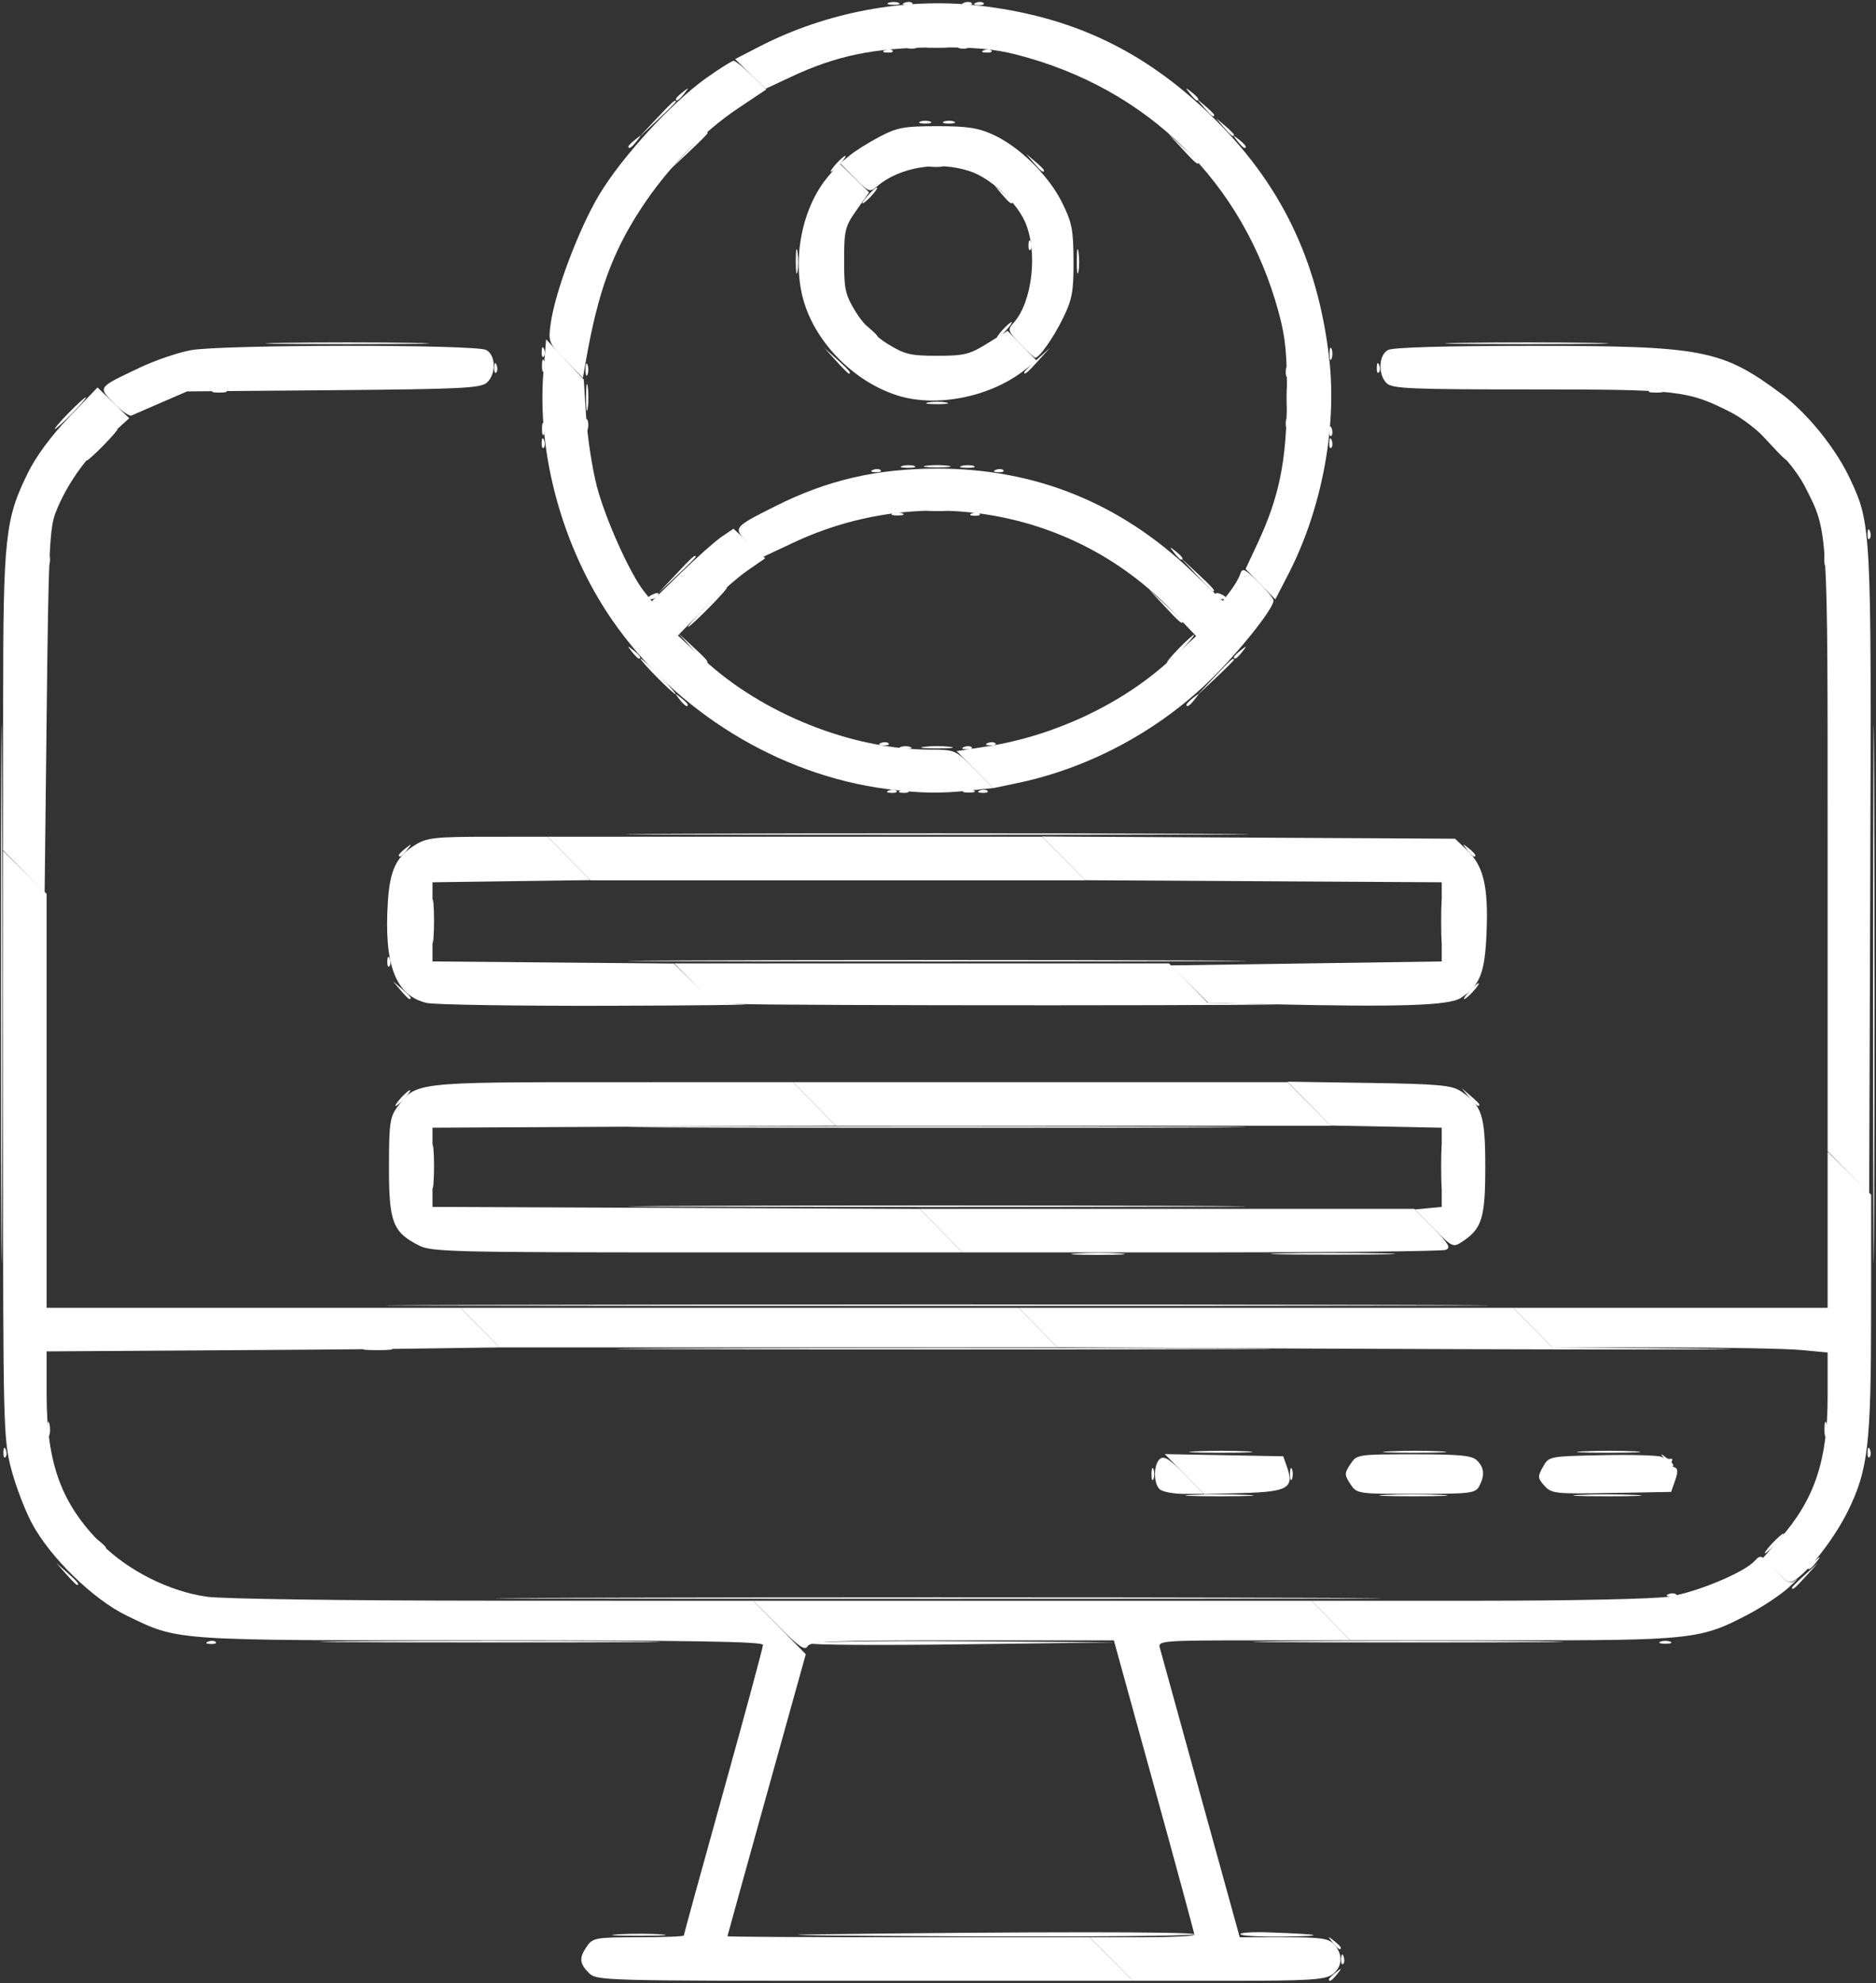
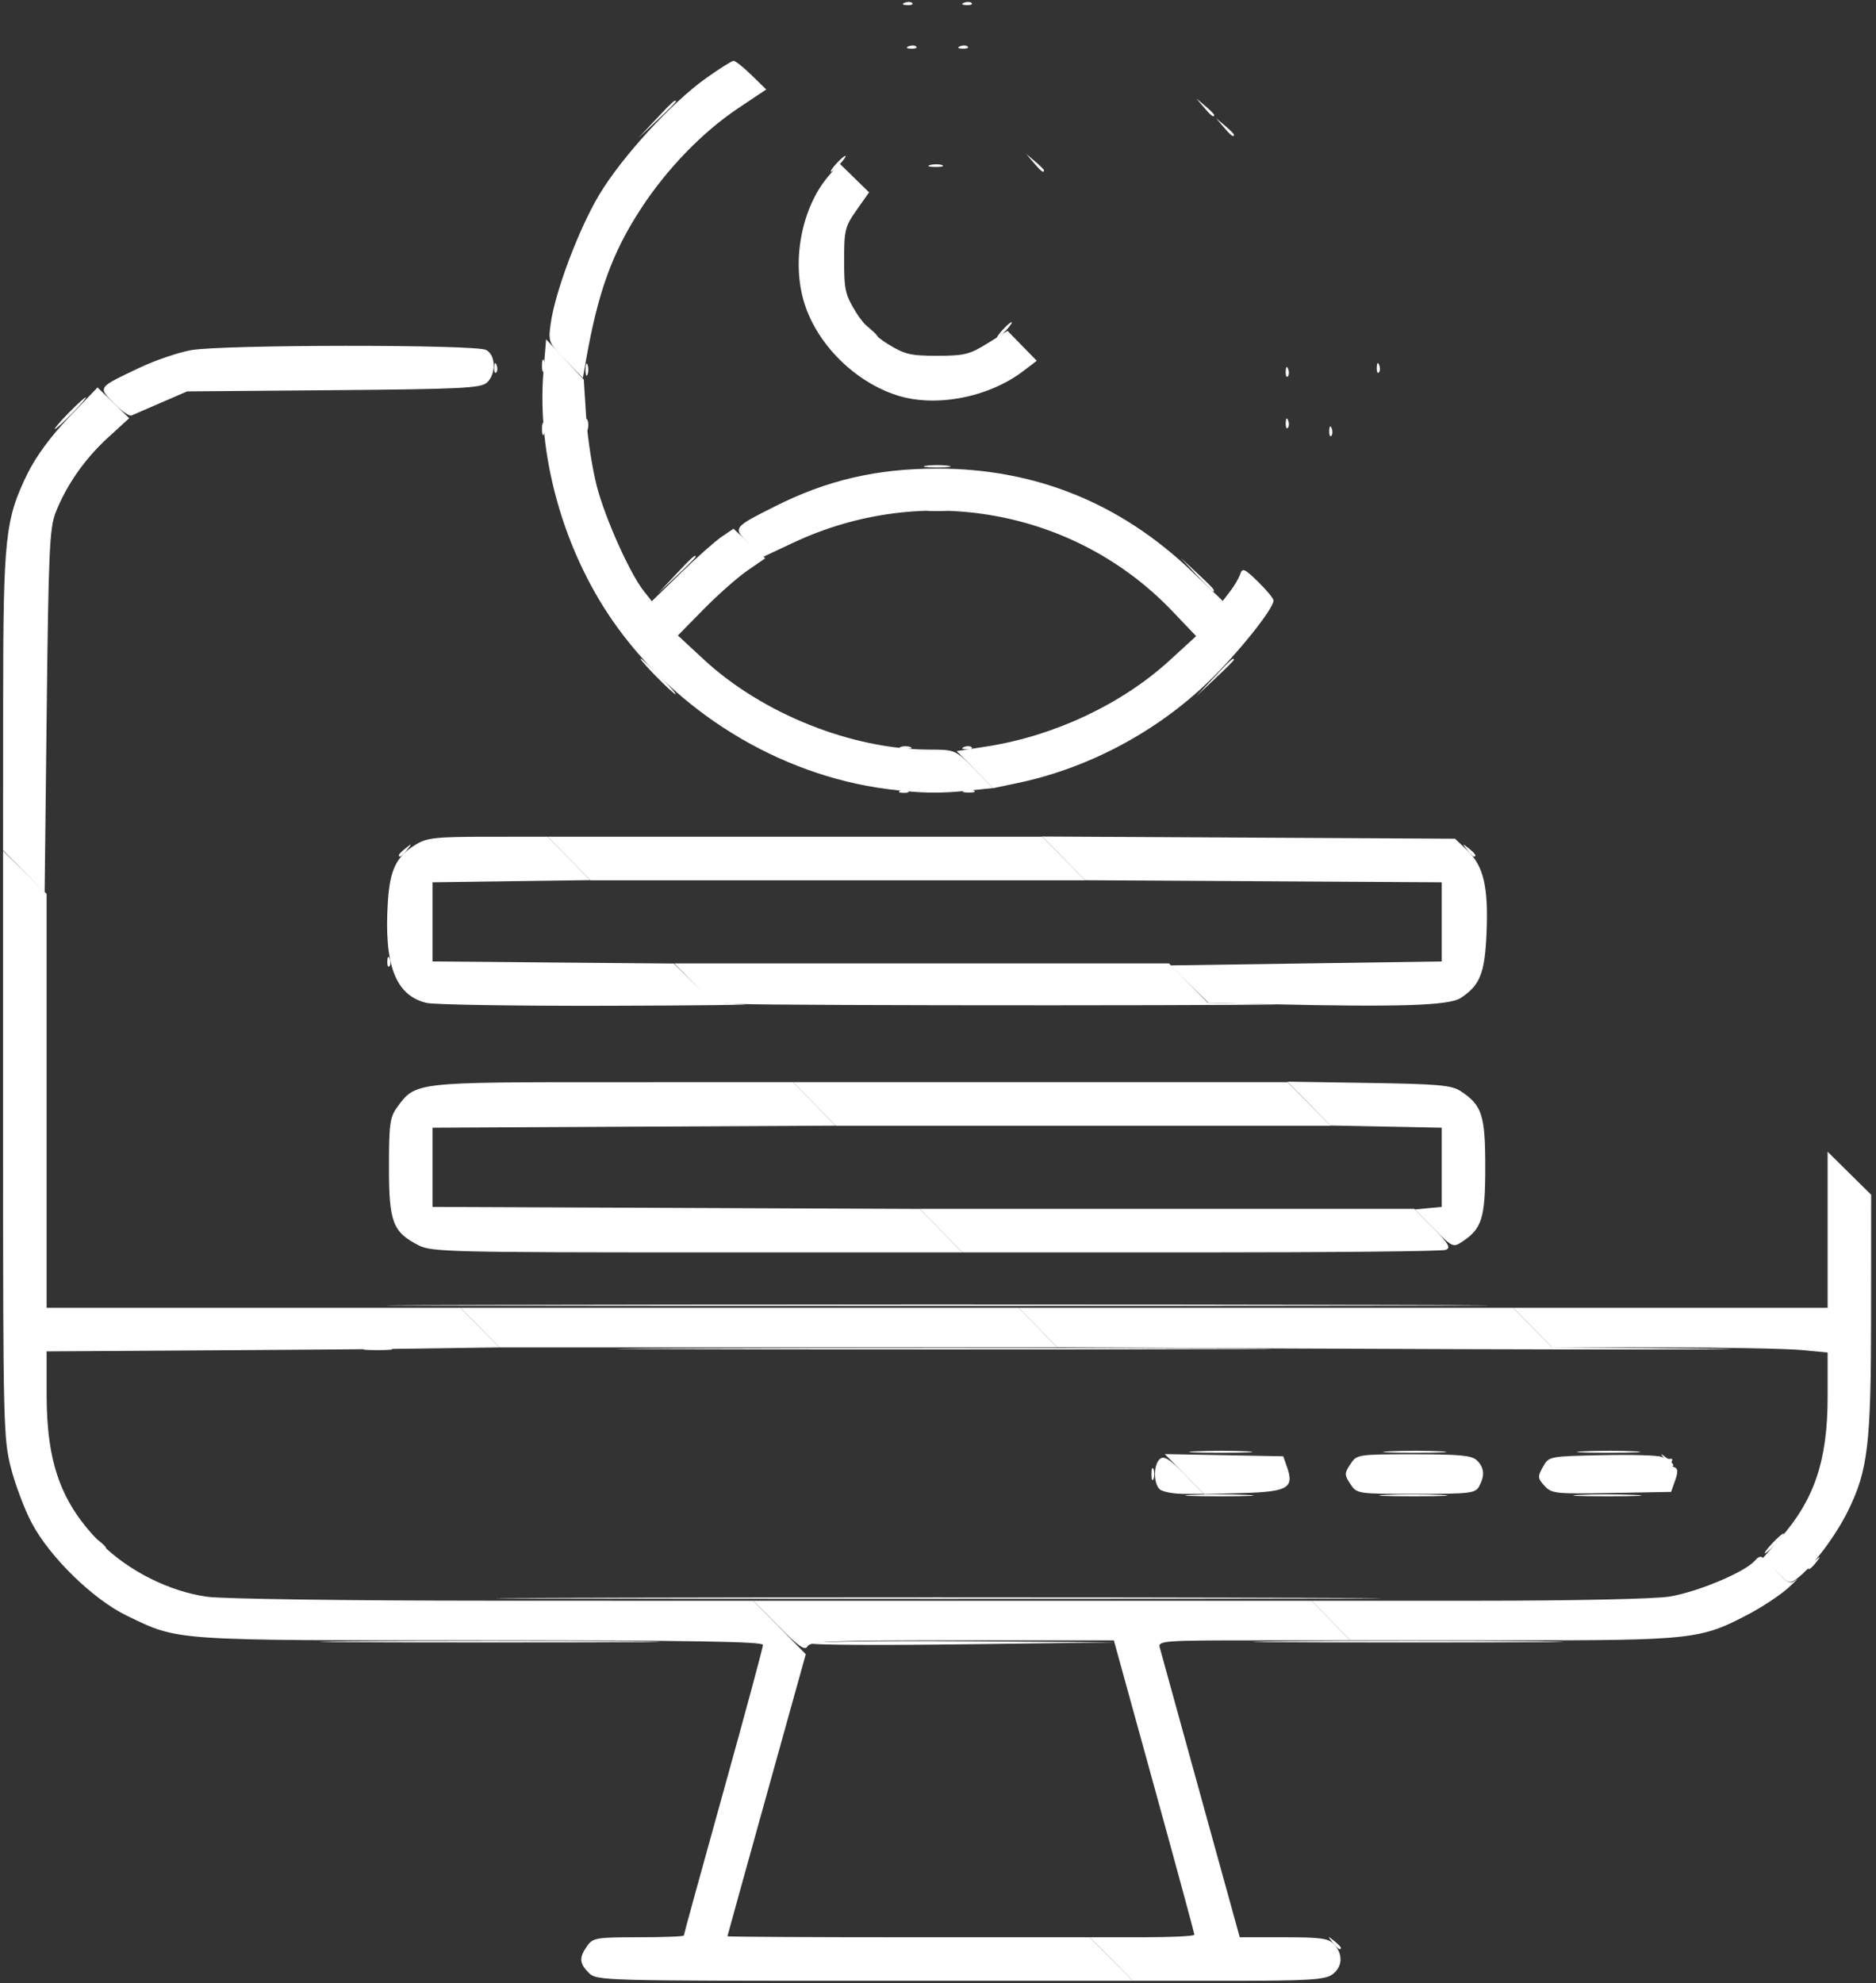
<svg xmlns="http://www.w3.org/2000/svg" width="474" height="501" viewBox="0 0 474 501" fill="none">
  <rect x="0" y="0" width="474" height="501" fill="#333333" stroke="none" />
-   <path d="M335.778 499.993C335.778 499.786 336.565 498.998 337.528 498.243C339.114 496.999 339.149 497.035 337.905 498.621C336.599 500.286 335.778 500.816 335.778 499.993ZM338.857 494.787C338.905 493.622 339.141 493.385 339.461 494.183C339.75 494.905 339.714 495.768 339.382 496.1C339.05 496.432 338.813 495.842 338.857 494.787ZM156.064 488.631C159.247 488.432 164.197 488.433 167.064 488.635C169.932 488.836 167.328 488.999 161.278 488.997C155.228 488.995 152.882 488.83 156.064 488.631ZM205.278 488.644C259.569 487.95 301.778 487.94 301.778 488.621C301.778 489.033 275.34 489.268 243.028 489.142C210.715 489.016 193.728 488.792 205.278 488.644ZM313.429 488.621C313.172 488.208 316.408 487.993 320.62 488.142C334.055 488.618 335.595 489.03 324.587 489.203C318.707 489.295 313.686 489.033 313.429 488.621ZM52.59 414.688C53.312 414.399 54.175 414.434 54.507 414.767C54.839 415.099 54.248 415.335 53.194 415.292C52.029 415.244 51.792 415.007 52.59 414.688ZM419.528 414.708C420.215 414.431 421.34 414.431 422.028 414.708C422.715 414.986 422.153 415.213 420.778 415.213C419.403 415.213 418.84 414.986 419.528 414.708ZM421.59 402.688C422.312 402.399 423.174 402.434 423.507 402.766C423.839 403.099 423.248 403.335 422.194 403.292C421.029 403.244 420.792 403.007 421.59 402.688ZM452.778 401.058C452.778 400.886 454.24 399.423 456.028 397.808L459.278 394.871L456.34 398.121C453.603 401.15 452.778 401.83 452.778 401.058ZM16.702 397.621L14.278 394.871L17.028 397.295C19.598 399.561 20.236 400.371 19.452 400.371C19.273 400.371 18.035 399.133 16.702 397.621ZM325.935 372.371C325.935 370.996 326.162 370.433 326.44 371.121C326.717 371.808 326.717 372.933 326.44 373.621C326.162 374.308 325.935 373.746 325.935 372.371ZM0.857 366.787C0.905 365.622 1.141 365.385 1.461 366.183C1.75 366.905 1.714 367.768 1.382 368.1C1.049 368.432 0.813 367.842 0.857 366.787ZM471.857 366.787C471.905 365.622 472.141 365.385 472.461 366.183C472.75 366.905 472.714 367.768 472.382 368.1C472.05 368.432 471.813 367.842 471.857 366.787ZM11.973 360.871C11.993 359.221 12.217 358.667 12.471 359.64C12.724 360.613 12.707 361.963 12.434 362.64C12.16 363.317 11.952 362.521 11.973 360.871ZM460.973 360.871C460.993 359.221 461.217 358.667 461.471 359.64C461.724 360.613 461.707 361.963 461.433 362.64C461.16 363.317 460.952 362.521 460.973 360.871ZM0.26 250.871C0.26 190.371 0.381 165.768 0.527 196.198C0.674 226.627 0.674 276.127 0.527 306.198C0.38 336.268 0.26 311.371 0.26 250.871ZM473.26 250.871C473.26 190.371 473.381 165.768 473.527 196.198C473.674 226.627 473.674 276.127 473.527 306.198C473.38 336.268 473.26 311.371 473.26 250.871ZM272.064 316.631C275.247 316.432 280.197 316.433 283.064 316.635C285.932 316.836 283.328 316.999 277.278 316.997C271.228 316.995 268.882 316.83 272.064 316.631ZM324.028 316.624C331.04 316.452 342.515 316.452 349.528 316.624C356.54 316.796 350.803 316.936 336.778 316.936C322.753 316.936 317.015 316.796 324.028 316.624ZM173.528 304.621C208.315 304.475 265.24 304.475 300.028 304.621C334.815 304.767 306.353 304.886 236.778 304.886C167.203 304.886 138.74 304.767 173.528 304.621ZM109.133 294.871C109.13 289.921 109.299 287.77 109.508 290.091C109.718 292.411 109.721 296.461 109.514 299.091C109.308 301.72 109.136 299.821 109.133 294.871ZM364.133 294.871C364.13 289.921 364.299 287.77 364.508 290.091C364.718 292.411 364.721 296.461 364.514 299.091C364.307 301.72 364.136 299.821 364.133 294.871ZM173.528 284.621C208.315 284.475 265.24 284.475 300.028 284.621C334.815 284.767 306.353 284.886 236.778 284.886C167.203 284.886 138.74 284.767 173.528 284.621ZM101.278 277.371C102.273 276.271 103.313 275.371 103.588 275.371C103.863 275.371 103.273 276.271 102.278 277.371C101.282 278.471 100.243 279.371 99.968 279.371C99.693 279.371 100.282 278.471 101.278 277.371ZM371.183 277.121L369.278 274.871L371.528 276.776C372.765 277.823 373.778 278.836 373.778 279.026C373.778 279.826 372.973 279.235 371.183 277.121ZM101.183 250.121L99.278 247.871L101.528 249.776C103.642 251.566 104.233 252.371 103.433 252.371C103.243 252.371 102.23 251.358 101.183 250.121ZM371.278 250.371C372.273 249.271 373.313 248.371 373.588 248.371C373.863 248.371 373.273 249.271 372.278 250.371C371.282 251.471 370.243 252.371 369.968 252.371C369.693 252.371 370.282 251.471 371.278 250.371ZM173.528 242.621C208.315 242.475 265.24 242.475 300.028 242.621C334.815 242.767 306.353 242.886 236.778 242.886C167.203 242.886 138.74 242.767 173.528 242.621ZM109.133 232.871C109.13 227.921 109.299 225.77 109.508 228.091C109.718 230.411 109.721 234.461 109.514 237.091C109.308 239.72 109.136 237.821 109.133 232.871ZM364.133 232.871C364.13 227.921 364.299 225.77 364.508 228.091C364.718 230.411 364.721 234.461 364.514 237.091C364.307 239.72 364.136 237.821 364.133 232.871ZM173.028 210.621C208.09 210.475 265.465 210.475 300.528 210.621C335.59 210.767 306.903 210.886 236.778 210.886C166.653 210.886 137.965 210.767 173.028 210.621ZM224.59 199.688C225.312 199.399 226.174 199.434 226.507 199.767C226.839 200.099 226.248 200.335 225.194 200.292C224.029 200.244 223.792 200.007 224.59 199.688ZM247.59 199.688C248.312 199.399 249.174 199.434 249.507 199.767C249.839 200.099 249.248 200.335 248.194 200.292C247.029 200.244 246.792 200.007 247.59 199.688ZM233.528 188.647C235.315 188.426 238.24 188.426 240.028 188.647C241.815 188.869 240.353 189.051 236.778 189.051C233.203 189.051 231.74 188.869 233.528 188.647ZM222.59 187.688C223.312 187.399 224.174 187.434 224.507 187.767C224.839 188.099 224.248 188.335 223.194 188.292C222.029 188.244 221.792 188.007 222.59 187.688ZM249.59 187.688C250.312 187.399 251.174 187.434 251.507 187.767C251.839 188.099 251.248 188.335 250.194 188.292C249.029 188.244 248.792 188.007 249.59 187.688ZM171.65 176.621C170.406 175.035 170.442 174.999 172.028 176.243C172.99 176.998 173.778 177.786 173.778 177.993C173.778 178.816 172.956 178.286 171.65 176.621ZM299.778 177.993C299.778 177.786 300.565 176.998 301.528 176.243C303.114 174.999 303.149 175.035 301.905 176.621C300.599 178.286 299.778 178.816 299.778 177.993ZM174.724 163.621L171.278 159.871L175.028 163.317C178.518 166.525 179.237 167.371 178.474 167.371C178.307 167.371 176.619 165.683 174.724 163.621ZM297.778 163.871C299.643 161.946 301.395 160.371 301.67 160.371C301.945 160.371 300.643 161.946 298.778 163.871C296.912 165.796 295.16 167.371 294.885 167.371C294.61 167.371 295.912 165.796 297.778 163.871ZM159.65 164.621C158.406 163.035 158.442 162.999 160.028 164.243C161.693 165.55 162.223 166.371 161.4 166.371C161.192 166.371 160.405 165.583 159.65 164.621ZM311.778 165.993C311.778 165.786 312.565 164.998 313.528 164.243C315.114 162.999 315.149 163.035 313.905 164.621C312.599 166.286 311.778 166.816 311.778 165.993ZM178.278 153.371C180.986 150.621 183.427 148.371 183.702 148.371C183.977 148.371 181.986 150.621 179.278 153.371C176.569 156.121 174.128 158.371 173.853 158.371C173.578 158.371 175.569 156.121 178.278 153.371ZM294.231 153.121L290.278 148.871L294.528 152.824C296.865 154.998 298.778 156.91 298.778 157.074C298.778 157.83 297.907 157.073 294.231 153.121ZM163.778 150.978C163.778 150.762 164.476 150.317 165.33 149.989C166.219 149.648 166.621 149.815 166.271 150.382C165.683 151.332 163.778 151.788 163.778 150.978ZM307.285 150.382C306.934 149.815 307.336 149.648 308.226 149.989C309.958 150.654 310.275 151.371 308.837 151.371C308.319 151.371 307.621 150.926 307.285 150.382ZM11.935 141.371C11.935 139.996 12.162 139.433 12.44 140.121C12.717 140.808 12.717 141.933 12.44 142.621C12.162 143.308 11.935 142.746 11.935 141.371ZM460.935 141.371C460.935 139.996 461.162 139.433 461.44 140.121C461.717 140.808 461.717 141.933 461.44 142.621C461.162 143.308 460.935 142.746 460.935 141.371ZM296.65 139.621C295.406 138.035 295.442 137.999 297.028 139.243C298.693 140.55 299.223 141.371 298.4 141.371C298.192 141.371 297.405 140.583 296.65 139.621ZM471.857 134.787C471.905 133.622 472.141 133.386 472.461 134.183C472.75 134.905 472.714 135.768 472.382 136.1C472.05 136.432 471.813 135.842 471.857 134.787ZM225.528 129.708C226.215 129.431 227.34 129.431 228.028 129.708C228.715 129.986 228.153 130.213 226.778 130.213C225.403 130.213 224.84 129.986 225.528 129.708ZM245.59 129.688C246.312 129.399 247.174 129.434 247.507 129.767C247.839 130.099 247.248 130.335 246.194 130.292C245.029 130.244 244.792 130.007 245.59 129.688ZM220.59 118.688C221.312 118.399 222.174 118.434 222.507 118.767C222.839 119.099 222.248 119.335 221.194 119.292C220.029 119.244 219.792 119.007 220.59 118.688ZM251.59 118.688C252.312 118.399 253.174 118.434 253.507 118.767C253.839 119.099 253.248 119.335 252.194 119.292C251.029 119.244 250.792 119.007 251.59 118.688ZM228.047 117.678C229.02 117.424 230.37 117.441 231.047 117.715C231.724 117.989 230.928 118.196 229.278 118.176C227.628 118.155 227.074 117.931 228.047 117.678ZM243.047 117.678C244.02 117.424 245.37 117.441 246.047 117.715C246.724 117.989 245.928 118.196 244.278 118.176C242.628 118.155 242.074 117.931 243.047 117.678ZM25.278 112.371C27.426 110.171 29.409 108.371 29.683 108.371C29.959 108.371 28.426 110.171 26.278 112.371C24.129 114.571 22.147 116.371 21.872 116.371C21.597 116.371 23.129 114.571 25.278 112.371ZM447.231 112.121L443.278 107.871L447.528 111.824C449.865 113.998 451.778 115.91 451.778 116.074C451.778 116.83 450.907 116.073 447.231 112.121ZM136.857 111.787C136.905 110.622 137.141 110.386 137.461 111.183C137.75 111.905 137.714 112.768 137.382 113.1C137.05 113.432 136.813 112.842 136.857 111.787ZM335.857 111.787C335.905 110.622 336.141 110.386 336.461 111.183C336.75 111.905 336.714 112.768 336.382 113.1C336.05 113.432 335.813 112.842 335.857 111.787ZM148.077 100.371C148.077 97.346 148.265 96.108 148.494 97.621C148.723 99.133 148.723 101.608 148.494 103.121C148.265 104.633 148.077 103.396 148.077 100.371ZM325.077 100.371C325.077 97.346 325.265 96.108 325.494 97.621C325.723 99.133 325.723 101.608 325.494 103.121C325.265 104.633 325.077 103.396 325.077 100.371ZM234.528 101.665C235.765 101.427 237.79 101.427 239.028 101.665C240.265 101.903 239.253 102.098 236.778 102.098C234.303 102.098 233.29 101.903 234.528 101.665ZM54.047 98.678C55.02 98.424 56.37 98.441 57.047 98.715C57.724 98.989 56.928 99.196 55.278 99.176C53.628 99.155 53.074 98.931 54.047 98.678ZM417.047 98.678C418.02 98.424 419.37 98.441 420.047 98.715C420.724 98.989 419.928 99.196 418.278 99.176C416.628 99.155 416.074 98.931 417.047 98.678ZM211.215 91.121L208.278 87.871L211.528 90.808C214.557 93.546 215.237 94.371 214.465 94.371C214.293 94.371 212.83 92.908 211.215 91.121ZM258.778 94.058C258.778 93.886 260.24 92.423 262.028 90.808L265.278 87.871L262.34 91.121C259.603 94.15 258.778 94.83 258.778 94.058ZM335.935 89.371C335.935 87.996 336.162 87.433 336.44 88.121C336.717 88.808 336.717 89.933 336.44 90.621C336.162 91.308 335.935 90.746 335.935 89.371ZM136.857 88.787C136.905 87.623 137.141 87.385 137.461 88.183C137.75 88.905 137.714 89.768 137.382 90.1C137.05 90.432 136.813 89.842 136.857 88.787ZM71.028 86.622C80.24 86.457 95.315 86.457 104.528 86.622C113.74 86.787 106.203 86.922 87.778 86.922C69.353 86.922 61.815 86.787 71.028 86.622ZM369.028 86.622C378.24 86.457 393.315 86.457 402.528 86.622C411.74 86.787 404.203 86.922 385.778 86.922C367.353 86.922 359.815 86.787 369.028 86.622ZM201.064 65.871C201.072 63.121 201.265 62.114 201.495 63.635C201.725 65.154 201.719 67.404 201.482 68.635C201.244 69.864 201.056 68.621 201.064 65.871ZM272.064 65.871C272.072 63.121 272.265 62.114 272.495 63.635C272.725 65.154 272.719 67.404 272.482 68.635C272.244 69.864 272.056 68.621 272.064 65.871ZM259.857 61.787C259.905 60.623 260.141 60.386 260.461 61.183C260.75 61.905 260.714 62.768 260.382 63.1C260.05 63.432 259.813 62.842 259.857 61.787ZM219.278 49.371C220.273 48.271 221.313 47.371 221.588 47.371C221.863 47.371 221.273 48.271 220.278 49.371C219.282 50.471 218.243 51.371 217.968 51.371C217.693 51.371 218.282 50.471 219.278 49.371ZM253.183 49.121L251.278 46.871L253.528 48.776C254.765 49.824 255.778 50.836 255.778 51.026C255.778 51.826 254.973 51.235 253.183 49.121ZM173.736 38.121C177.88 33.706 178.778 32.912 178.778 33.663C178.778 33.823 176.64 35.961 174.028 38.413L169.278 42.871L173.736 38.121ZM298.724 37.621L295.278 33.871L299.028 37.317C301.09 39.212 302.778 40.9 302.778 41.067C302.778 41.831 301.931 41.111 298.724 37.621ZM158.778 36.993C158.778 36.785 159.565 35.998 160.528 35.243C162.114 33.999 162.149 34.035 160.905 35.621C159.599 37.286 158.778 37.816 158.778 36.993ZM312.65 35.621C311.406 34.035 311.442 33.999 313.028 35.243C314.693 36.55 315.223 37.371 314.4 37.371C314.192 37.371 313.405 36.583 312.65 35.621ZM232.528 30.709C233.215 30.431 234.34 30.431 235.028 30.709C235.715 30.986 235.153 31.213 233.778 31.213C232.403 31.213 231.84 30.986 232.528 30.709ZM238.528 30.709C239.215 30.431 240.34 30.431 241.028 30.709C241.715 30.986 241.153 31.213 239.778 31.213C238.403 31.213 237.84 30.986 238.528 30.709ZM170.778 24.993C170.778 24.785 171.565 23.998 172.528 23.243C174.114 21.999 174.149 22.035 172.905 23.621C171.599 25.287 170.778 25.816 170.778 24.993ZM300.65 23.621C299.406 22.035 299.442 21.999 301.028 23.243C302.693 24.55 303.223 25.371 302.4 25.371C302.192 25.371 301.405 24.583 300.65 23.621ZM223.59 12.688C224.312 12.399 225.174 12.434 225.507 12.767C225.839 13.099 225.248 13.335 224.194 13.292C223.029 13.244 222.792 13.007 223.59 12.688ZM248.59 12.688C249.312 12.399 250.174 12.434 250.507 12.767C250.839 13.099 250.248 13.335 249.194 13.292C248.029 13.244 247.792 13.007 248.59 12.688ZM234.028 11.655C235.54 11.425 238.015 11.425 239.528 11.655C241.04 11.884 239.803 12.071 236.778 12.071C233.753 12.071 232.515 11.884 234.028 11.655ZM224.528 0.708C225.215 0.431 226.34 0.431 227.028 0.708C227.715 0.986 227.153 1.213 225.778 1.213C224.403 1.213 223.84 0.986 224.528 0.708ZM246.59 0.688C247.312 0.399 248.174 0.434 248.507 0.767C248.839 1.099 248.248 1.335 247.194 1.292C246.029 1.244 245.792 1.007 246.59 0.688Z" fill="white" />
  <path d="M336.65 490.621C335.406 489.035 335.442 488.999 337.028 490.243C337.99 490.998 338.778 491.786 338.778 491.993C338.778 492.816 337.956 492.286 336.65 490.621ZM204.639 415.109C205.058 414.69 222.699 414.465 243.84 414.609L282.278 414.872L243.077 415.371C221.516 415.646 204.219 415.528 204.639 415.109ZM89.028 414.621C108.14 414.469 139.415 414.469 158.528 414.621C177.64 414.773 162.003 414.897 123.778 414.897C85.553 414.897 69.915 414.773 89.028 414.621ZM324.028 414.621C341.49 414.468 370.065 414.468 387.528 414.621C404.99 414.774 390.703 414.9 355.778 414.9C320.853 414.9 306.565 414.774 324.028 414.621ZM146.448 403.621C196.042 403.477 277.492 403.477 327.448 403.621C377.404 403.764 336.828 403.881 237.278 403.881C137.728 403.881 96.854 403.764 146.448 403.621ZM447.778 389.871C449.069 388.496 450.351 387.371 450.626 387.371C450.901 387.371 450.069 388.496 448.778 389.871C447.486 391.246 446.204 392.371 445.929 392.371C445.654 392.371 446.486 391.246 447.778 389.871ZM24.65 389.621C23.406 388.035 23.442 387.999 25.028 389.243C25.99 389.998 26.778 390.786 26.778 390.993C26.778 391.816 25.956 391.286 24.65 389.621ZM300.984 377.63C304.672 377.438 310.972 377.437 314.984 377.627C318.995 377.817 315.978 377.974 308.278 377.976C300.578 377.978 297.295 377.822 300.984 377.63ZM349.984 377.63C353.672 377.438 359.972 377.437 363.984 377.627C367.995 377.817 364.978 377.974 357.278 377.976C349.578 377.978 346.295 377.822 349.984 377.63ZM398.984 377.63C402.672 377.438 408.972 377.437 412.984 377.627C416.995 377.817 413.978 377.974 406.278 377.976C398.578 377.978 395.295 377.822 398.984 377.63ZM290.935 372.371C290.935 370.996 291.162 370.433 291.44 371.121C291.717 371.808 291.717 372.933 291.44 373.621C291.162 374.308 290.935 373.746 290.935 372.371ZM302.069 366.628C305.805 366.435 311.655 366.437 315.069 366.631C318.484 366.826 315.428 366.984 308.278 366.982C301.128 366.98 298.334 366.821 302.069 366.628ZM351.069 366.628C354.805 366.435 360.655 366.437 364.069 366.631C367.484 366.826 364.428 366.984 357.278 366.982C350.128 366.98 347.334 366.821 351.069 366.628ZM400.069 366.628C403.805 366.435 409.655 366.437 413.069 366.631C416.484 366.826 413.428 366.984 406.278 366.982C399.128 366.98 396.334 366.821 400.069 366.628ZM92.546 340.646C94.343 340.423 97.043 340.428 98.546 340.656C100.048 340.884 98.578 341.066 95.278 341.061C91.978 341.055 90.748 340.869 92.546 340.646ZM171.606 340.621C208.636 340.475 268.936 340.475 305.606 340.621C342.275 340.766 311.978 340.885 238.278 340.885C164.578 340.885 134.575 340.766 171.606 340.621ZM124.028 329.621C186.04 329.479 287.515 329.479 349.528 329.621C411.54 329.763 360.803 329.879 236.778 329.879C112.753 329.879 62.015 329.763 124.028 329.621ZM97.856 242.787C97.904 241.622 98.141 241.386 98.461 242.183C98.75 242.905 98.714 243.768 98.382 244.1C98.049 244.432 97.813 243.842 97.856 242.787ZM100.778 215.993C100.778 215.786 101.565 214.998 102.528 214.243C104.114 212.999 104.149 213.035 102.905 214.621C101.599 216.286 100.778 216.816 100.778 215.993ZM370.65 214.621C369.406 213.035 369.442 212.999 371.028 214.243C372.693 215.55 373.223 216.371 372.4 216.371C372.192 216.371 371.405 215.583 370.65 214.621ZM227.59 199.688C228.312 199.399 229.174 199.434 229.507 199.767C229.839 200.099 229.248 200.335 228.194 200.292C227.029 200.244 226.792 200.007 227.59 199.688ZM243.528 199.708C244.215 199.431 245.34 199.431 246.028 199.708C246.715 199.986 246.153 200.213 244.778 200.213C243.403 200.213 242.84 199.986 243.528 199.708ZM227.528 188.708C228.215 188.431 229.34 188.431 230.028 188.708C230.715 188.986 230.153 189.213 228.778 189.213C227.403 189.213 226.84 188.986 227.528 188.708ZM243.59 188.688C244.312 188.399 245.174 188.434 245.507 188.767C245.839 189.099 245.248 189.335 244.194 189.292C243.029 189.244 242.792 189.007 243.59 188.688ZM165.778 170.871C163.349 168.396 161.586 166.371 161.861 166.371C162.136 166.371 164.349 168.396 166.778 170.871C169.207 173.346 170.969 175.371 170.694 175.371C170.419 175.371 168.207 173.346 165.778 170.871ZM306.736 171.121C310.88 166.706 311.778 165.912 311.778 166.663C311.778 166.823 309.64 168.961 307.028 171.413L302.278 175.871L306.736 171.121ZM170.736 145.121C174.88 140.706 175.778 139.912 175.778 140.663C175.778 140.823 173.64 142.961 171.028 145.413L166.278 149.871L170.736 145.121ZM302.231 145.121L298.278 140.871L302.528 144.824C306.48 148.5 307.237 149.371 306.481 149.371C306.317 149.371 304.405 147.458 302.231 145.121ZM234.528 128.665C235.765 128.427 237.79 128.427 239.028 128.665C240.265 128.903 239.253 129.098 236.778 129.098C234.303 129.098 233.29 128.903 234.528 128.665ZM234.028 117.654C235.54 117.425 238.015 117.425 239.528 117.654C241.04 117.884 239.803 118.071 236.778 118.071C233.753 118.071 232.515 117.884 234.028 117.654ZM136.935 108.371C136.935 106.996 137.162 106.433 137.44 107.121C137.717 107.808 137.717 108.933 137.44 109.621C137.162 110.308 136.935 109.746 136.935 108.371ZM335.857 108.787C335.905 107.622 336.141 107.386 336.461 108.183C336.75 108.905 336.714 109.768 336.382 110.1C336.05 110.432 335.813 109.842 335.857 108.787ZM147.935 107.371C147.935 105.996 148.162 105.433 148.44 106.121C148.717 106.808 148.717 107.933 148.44 108.621C148.162 109.308 147.935 108.746 147.935 107.371ZM17.278 104.371C19.426 102.171 21.409 100.371 21.683 100.371C21.959 100.371 20.426 102.171 18.278 104.371C16.129 106.571 14.147 108.371 13.872 108.371C13.597 108.371 15.129 106.571 17.278 104.371ZM324.857 106.787C324.905 105.622 325.141 105.386 325.461 106.183C325.75 106.905 325.714 107.768 325.382 108.1C325.05 108.432 324.813 107.842 324.857 106.787ZM147.935 93.371C147.935 91.996 148.162 91.433 148.44 92.121C148.717 92.808 148.717 93.933 148.44 94.621C148.162 95.308 147.935 94.746 147.935 93.371ZM324.857 93.787C324.905 92.623 325.141 92.385 325.461 93.183C325.75 93.905 325.714 94.768 325.382 95.1C325.05 95.432 324.813 94.842 324.857 93.787ZM124.857 92.787C124.905 91.623 125.141 91.385 125.461 92.183C125.75 92.905 125.714 93.768 125.382 94.1C125.05 94.432 124.813 93.842 124.857 92.787ZM136.935 92.371C136.935 90.996 137.162 90.433 137.44 91.121C137.717 91.808 137.717 92.933 137.44 93.621C137.162 94.308 136.935 93.746 136.935 92.371ZM347.857 92.787C347.905 91.623 348.141 91.385 348.461 92.183C348.75 92.905 348.714 93.768 348.382 94.1C348.05 94.432 347.813 93.842 347.857 92.787ZM219.183 83.121L217.278 80.871L219.528 82.776C221.642 84.566 222.233 85.371 221.433 85.371C221.243 85.371 220.23 84.358 219.183 83.121ZM253.278 83.371C254.273 82.271 255.313 81.371 255.588 81.371C255.863 81.371 255.273 82.271 254.278 83.371C253.282 84.471 252.243 85.371 251.968 85.371C251.693 85.371 252.282 84.471 253.278 83.371ZM211.278 41.371C212.273 40.271 213.313 39.371 213.588 39.371C213.863 39.371 213.273 40.271 212.278 41.371C211.282 42.471 210.243 43.371 209.968 43.371C209.693 43.371 210.282 42.471 211.278 41.371ZM261.183 41.121L259.278 38.871L261.528 40.776C262.765 41.824 263.778 42.836 263.778 43.026C263.778 43.826 262.973 43.235 261.183 41.121ZM165.736 30.121C169.88 25.706 170.778 24.912 170.778 25.663C170.778 25.823 168.64 27.96 166.028 30.413L161.278 34.871L165.736 30.121ZM309.183 32.121L307.278 29.871L309.528 31.776C310.765 32.824 311.778 33.836 311.778 34.026C311.778 34.826 310.973 34.235 309.183 32.121ZM304.183 27.121L302.278 24.871L304.528 26.776C305.765 27.823 306.778 28.836 306.778 29.026C306.778 29.826 305.973 29.235 304.183 27.121ZM229.59 11.688C230.312 11.399 231.174 11.434 231.507 11.767C231.839 12.099 231.248 12.335 230.194 12.292C229.029 12.244 228.792 12.007 229.59 11.688ZM242.59 11.688C243.312 11.399 244.174 11.434 244.507 11.767C244.839 12.099 244.248 12.335 243.194 12.292C242.029 12.244 241.792 12.007 242.59 11.688ZM228.59 0.688C229.312 0.399 230.174 0.434 230.507 0.767C230.839 1.099 230.248 1.335 229.194 1.292C228.029 1.244 227.792 1.007 228.59 0.688ZM243.59 0.688C244.312 0.399 245.174 0.434 245.507 0.767C245.839 1.099 245.248 1.335 244.194 1.292C243.029 1.244 242.792 1.007 243.59 0.688Z" fill="white" />
-   <path d="M467.028 296.124L461.778 290.808V214.771C461.778 131.96 461.939 134.555 456.05 122.924C452.837 116.579 443.569 107.312 437.224 104.099C426.407 98.621 424.2 98.371 386.668 98.371C356.413 98.371 351.717 98.168 350.349 96.799C348.119 94.569 348.33 89.68 350.712 88.406C351.938 87.75 365.247 87.371 387.052 87.371C430.311 87.371 434.982 88.27 450.121 99.508C456.613 104.327 463.831 113.25 467.401 120.871C472.814 132.422 472.85 133.135 472.552 220.655L472.278 301.44L467.028 296.124ZM318.472 147.57L314.717 143.725L317.724 137.298C323.213 125.569 325.07 116.468 325.159 100.871C325.224 89.443 324.839 85.401 323.065 78.871C314.143 46.033 289.916 22.245 256.778 13.785C251.054 12.324 246.081 11.897 235.778 11.98C220.716 12.102 211.353 14.042 199.851 19.424L193.424 22.431L189.579 18.677L185.734 14.922L192.006 11.697C208.767 3.079 228.69 -0.664 246.944 1.375C270.624 4.02 288.868 12.616 306.012 29.204C323.453 46.079 332.941 65.555 335.831 90.412C337.877 108.013 333.956 128.722 325.469 145.143L322.227 151.415L318.472 147.57ZM257.799 86.893C254.643 83.636 254.532 83.3 256.065 81.606C260.893 76.271 262.322 63.358 258.912 55.871C256.631 50.863 250.247 45.023 245.158 43.291C237.111 40.551 227.185 42.184 221.486 47.184C219.829 48.638 219.418 48.475 215.986 45.007L212.278 41.259L214.768 39.21C216.138 38.083 219.513 35.973 222.268 34.521C226.662 32.205 228.446 31.88 236.778 31.876C244.433 31.873 247.194 32.295 250.995 34.051C257.613 37.107 264.915 44.293 268.314 51.093C270.841 56.15 271.206 57.993 271.239 65.871C271.272 73.656 270.915 75.613 268.588 80.371C266.179 85.298 262.616 90.371 261.563 90.371C261.347 90.371 259.653 88.806 257.799 86.893Z" fill="white" />
  <path d="M448.779 396.872L445.502 393.491L449.744 388.681C458.453 378.806 461.778 368.901 461.778 352.834V341.66L455.028 341.022C451.315 340.672 435.661 340.382 420.24 340.378L392.202 340.371L387.278 335.371L382.353 330.371H422.065H461.778V310.655V290.939L467.278 296.371L472.778 301.802L472.76 331.837C472.741 365.11 471.991 371.425 466.82 381.871C463.764 388.044 457.891 395.835 454.167 398.655C452.168 400.169 451.883 400.075 448.779 396.872ZM420.65 368.621C419.406 367.035 419.442 366.999 421.028 368.243C422.693 369.55 423.223 370.371 422.4 370.371C422.192 370.371 421.405 369.583 420.65 368.621ZM362.281 310.374L357.498 305.518L360.888 305.195L364.278 304.871V294.871V284.871L350.217 284.594L336.157 284.318L330.717 278.782L325.278 273.245L345.825 273.558C363.428 273.826 366.758 274.124 369.061 275.635C374.46 279.177 375.278 281.701 375.278 294.827C375.278 307.742 374.447 310.392 369.351 313.731C367.171 315.159 366.839 315.001 362.281 310.374ZM320.784 253.672L305.291 253.316L300.495 248.593L295.699 243.871L329.988 243.371L364.278 242.871V232.871V222.871L319.234 222.611L274.189 222.351L268.742 216.834L263.294 211.318L315.471 211.594L367.648 211.871L370.729 214.823C374.842 218.765 376.067 223.949 375.605 235.459C375.189 245.826 373.99 248.875 369.058 252.107C366.138 254.02 353.615 254.426 320.784 253.672ZM246.323 194.417L241.715 189.739L249.435 188.539C266.348 185.909 283.485 177.843 295.477 166.866L302.224 160.69L296.251 154.428C271.688 128.676 233.242 121.703 200.501 137.063L192.724 140.711L189.211 137.306C185.096 133.317 185.097 133.315 195.778 127.93C208.944 121.29 221.489 118.371 236.851 118.371C261.532 118.371 283.051 127.057 301.108 144.308L308.947 151.798L310.846 149.334C311.89 147.979 313.022 146.036 313.362 145.016C313.907 143.378 314.434 143.606 317.878 146.969C320.023 149.063 321.778 151.191 321.778 151.697C321.778 153.825 312.458 165.416 305.085 172.457C291.877 185.071 274.81 194.089 257.129 197.795L250.93 199.094L246.323 194.417ZM226.648 99.866C215.988 96.446 206.521 87.044 203.243 76.622C199.941 66.124 202.484 52.576 209.262 44.557L212.063 41.243L215.823 44.915L219.584 48.587L216.431 53.061C213.51 57.205 213.278 58.141 213.278 65.781C213.278 73.215 213.576 74.51 216.304 78.923C218.18 81.957 221.191 84.968 224.226 86.844C228.56 89.524 229.999 89.871 236.787 89.871C243.646 89.871 244.988 89.539 249.515 86.725L254.575 83.579L258.264 87.357L261.953 91.135L258.56 93.723C249.791 100.412 236.39 102.991 226.648 99.866ZM142.883 90.981C138.62 86.635 138.508 86.357 139.139 81.747C140.233 73.766 146.249 57.795 151.398 49.202C157.129 39.637 169.591 26.032 178.343 19.787C181.747 17.358 184.905 15.371 185.362 15.371C185.819 15.371 187.86 16.998 189.896 18.986L193.599 22.602L186.437 27.392C177.481 33.383 168.508 42.658 161.948 52.708C154.669 63.858 151.079 73.777 148.031 91.167L147.278 95.463L142.883 90.981ZM235.047 41.678C236.02 41.424 237.37 41.441 238.047 41.715C238.724 41.989 237.928 42.196 236.278 42.176C234.628 42.155 234.074 41.931 235.047 41.678Z" fill="white" />
  <path d="M336.278 409.371L331.353 404.371L373.315 404.363C397.58 404.359 418.019 403.915 421.778 403.312C428.788 402.187 440.702 397.216 443.32 394.323C444.853 392.63 445.117 392.74 448.497 396.482C451.559 399.871 452.293 400.246 453.72 399.148C454.634 398.445 453.783 399.327 451.829 401.107C449.876 402.888 445.353 405.887 441.778 407.773C429.721 414.131 427.55 414.371 382.096 414.371H341.202L336.278 409.371ZM456.778 395.993C456.778 395.786 457.565 394.998 458.528 394.243C460.114 392.999 460.149 393.035 458.905 394.621C457.599 396.287 456.778 396.816 456.778 395.993ZM299.282 372.375L294.297 367.315L309.265 367.593L324.232 367.871L325.216 370.674C327.031 375.84 325.334 376.835 314.165 377.153L304.266 377.435L299.282 372.375ZM341.186 374.871C339.668 372.555 339.668 372.187 341.186 369.871C342.807 367.396 342.967 367.371 357.229 367.371C368.992 367.371 371.923 367.659 373.206 368.942C375.033 370.769 375.194 372.723 373.742 375.437C372.79 377.216 371.515 377.371 357.765 377.371C342.931 377.371 342.812 377.353 341.186 374.871ZM390.238 375.328C388.505 373.413 388.472 373.005 389.847 370.552C391.348 367.876 391.377 367.87 404.764 367.59C412.141 367.436 418.874 367.62 419.727 367.999C420.58 368.378 421.649 368.606 422.102 368.505C422.555 368.404 422.665 368.744 422.346 369.261C422.026 369.777 422.33 370.389 423.021 370.619C423.966 370.934 424.024 371.762 423.255 373.955L422.232 376.871L407.182 377.146C392.994 377.405 392.025 377.301 390.238 375.328ZM319.731 340.621L267.185 340.353L262.269 335.362L257.353 330.371H319.853H382.353L387.264 335.357L392.174 340.342L422.726 340.622C444.746 340.823 441.967 340.899 412.778 340.895C390.503 340.892 348.632 340.768 319.731 340.621ZM237.778 310.871L232.346 305.371H294.849H357.353L362.143 310.234C366.051 314.202 366.627 315.214 365.273 315.734C364.361 316.084 336.523 316.371 303.412 316.371H243.209L237.778 310.871ZM205.778 278.871L200.346 273.371H262.846H325.346L330.778 278.871L336.209 284.371H273.709H211.209L205.778 278.871ZM187.702 253.631L180.126 253.293L175.239 248.332L170.353 243.371H232.853H295.353L300.254 248.346L305.154 253.322L320.716 253.624C329.275 253.79 304.553 253.935 265.778 253.947C227.003 253.959 191.868 253.816 187.702 253.631ZM143.778 216.871L138.346 211.371H200.846H263.346L268.778 216.871L274.209 222.371H211.709H149.209L143.778 216.871ZM224.027 199.305C196.736 195.756 170.627 179.703 154.717 156.69C142.196 138.577 135.589 114.692 137.318 93.791L137.986 85.711L142.741 90.791L147.496 95.871L148.107 105.371C148.442 110.596 149.657 118.471 150.806 122.871C152.945 131.059 159.16 144.899 162.708 149.371L164.691 151.871L171.984 144.771C175.996 140.866 180.638 136.745 182.301 135.614L185.324 133.558L189.329 137.294L193.335 141.03L188.806 144.16C186.315 145.882 181.353 150.269 177.778 153.91L171.278 160.53L177.776 166.553C192.588 180.282 215.19 189.318 234.815 189.358C241.304 189.371 241.388 189.407 246.131 194.221L250.908 199.072L244.696 199.721C237.296 200.495 232.428 200.397 224.027 199.305ZM28.758 101.85C24.75 97.715 24.555 97.983 35.278 92.883C39.128 91.052 44.948 89.063 48.211 88.462C56.008 87.028 120.178 86.98 122.843 88.406C125.306 89.724 125.403 94.495 123.012 96.658C121.476 98.049 116.452 98.296 84.262 98.563L47.278 98.871L40.778 101.677C37.203 103.221 33.813 104.694 33.246 104.95C32.679 105.207 30.659 103.812 28.758 101.85Z" fill="white" />
  <path d="M280.778 494.871L275.346 489.371H288.562C295.83 489.371 301.778 489.083 301.778 488.73C301.778 488.378 297.2 471.503 291.605 451.23L281.431 414.371H243.154C210.25 414.371 204.76 414.58 204.041 415.864C203.382 417.042 201.849 415.988 196.771 410.864L190.335 404.371H260.844H331.353L336.278 409.371L341.202 414.371H316.873C294.191 414.371 292.576 414.489 293.012 416.121C293.269 417.083 297.926 433.958 303.36 453.621L313.24 489.371H324.354C333.851 489.371 335.708 489.637 337.123 491.199C339.427 493.746 339.187 496.971 336.555 498.814C334.693 500.118 330.43 500.371 310.271 500.371H286.209L280.778 494.871ZM292.978 376.171C291.377 374.57 291.449 369.889 293.094 368.523C294.105 367.684 295.548 368.584 299.307 372.4L304.202 377.371H299.19C296.433 377.371 293.638 376.831 292.978 376.171ZM121.278 335.371L116.353 330.371H186.853H257.353L262.278 335.371L267.202 340.371H196.702H126.202L121.278 335.371ZM105.849 314.619C99.231 311.245 98.278 308.757 98.278 294.871C98.278 283.952 98.518 282.19 100.349 279.694C105.018 273.329 104.629 273.374 154.812 273.372L200.346 273.37L205.768 278.861L211.191 284.352L160.234 284.611L109.278 284.871V294.871V304.871L170.819 305.128L232.361 305.386L237.785 310.878L243.209 316.371L176.243 316.369C114.465 316.368 109.012 316.232 105.849 314.619ZM107.792 253.346C99.945 251.502 96.976 243.769 97.998 227.844C98.524 219.636 100.13 216.346 105.082 213.327C107.874 211.624 110.174 211.378 123.312 211.374L138.346 211.37L143.756 216.849L149.166 222.327L129.222 222.599L109.278 222.871V232.871V242.871L139.761 243.136L170.245 243.401L175.261 248.343C180.265 253.273 180.296 253.286 187.778 253.629C191.903 253.818 176.378 254.017 153.278 254.07C130.178 254.123 109.709 253.797 107.792 253.346ZM6.028 220.125L0.778 214.808L0.795 177.339C0.814 135.693 1.298 131.176 6.978 119.584C9.067 115.32 12.889 110.134 17.453 105.371L24.639 97.871L28.64 101.757L32.641 105.643L27.306 110.519C21.456 115.865 16.794 122.524 14.078 129.413C12.521 133.36 12.26 139.122 11.799 179.657L11.278 225.443L6.028 220.125Z" fill="white" />
  <path d="M148.778 498.371C146.371 495.964 146.277 494.531 148.334 491.593C149.789 489.517 150.643 489.371 161.334 489.371C167.628 489.371 172.778 489.171 172.778 488.926C172.778 488.682 177.278 472.321 182.778 452.568C188.278 432.816 192.778 416.141 192.778 415.513C192.778 414.667 174.257 414.371 121.488 414.371C43.105 414.371 45.256 414.521 32.038 408.136C23.521 404.022 12.574 393.344 7.998 384.685C6.2 381.282 3.84 375.023 2.753 370.775C0.873 363.424 0.778 359.471 0.778 288.995V214.939L6.278 220.371L11.778 225.802V278.087V330.371H64.065H116.353L121.278 335.371L126.202 340.371L115.24 340.519C109.211 340.601 101.128 340.716 97.278 340.775C93.428 340.834 72.615 340.992 51.028 341.126L11.778 341.371V352.161C11.778 369.726 15.481 379.857 25.603 389.979C32.452 396.828 42.8 402.014 52.278 403.347C56.281 403.91 87.332 404.34 124.804 404.351L190.331 404.371L196.962 411.121L203.593 417.871L193.707 453.371C188.269 472.896 183.811 488.983 183.799 489.121C183.787 489.258 204.38 489.371 229.562 489.371H275.346L280.778 494.871L286.209 500.371H218.493C152.111 500.371 150.738 500.331 148.778 498.371Z" fill="white" />
</svg>